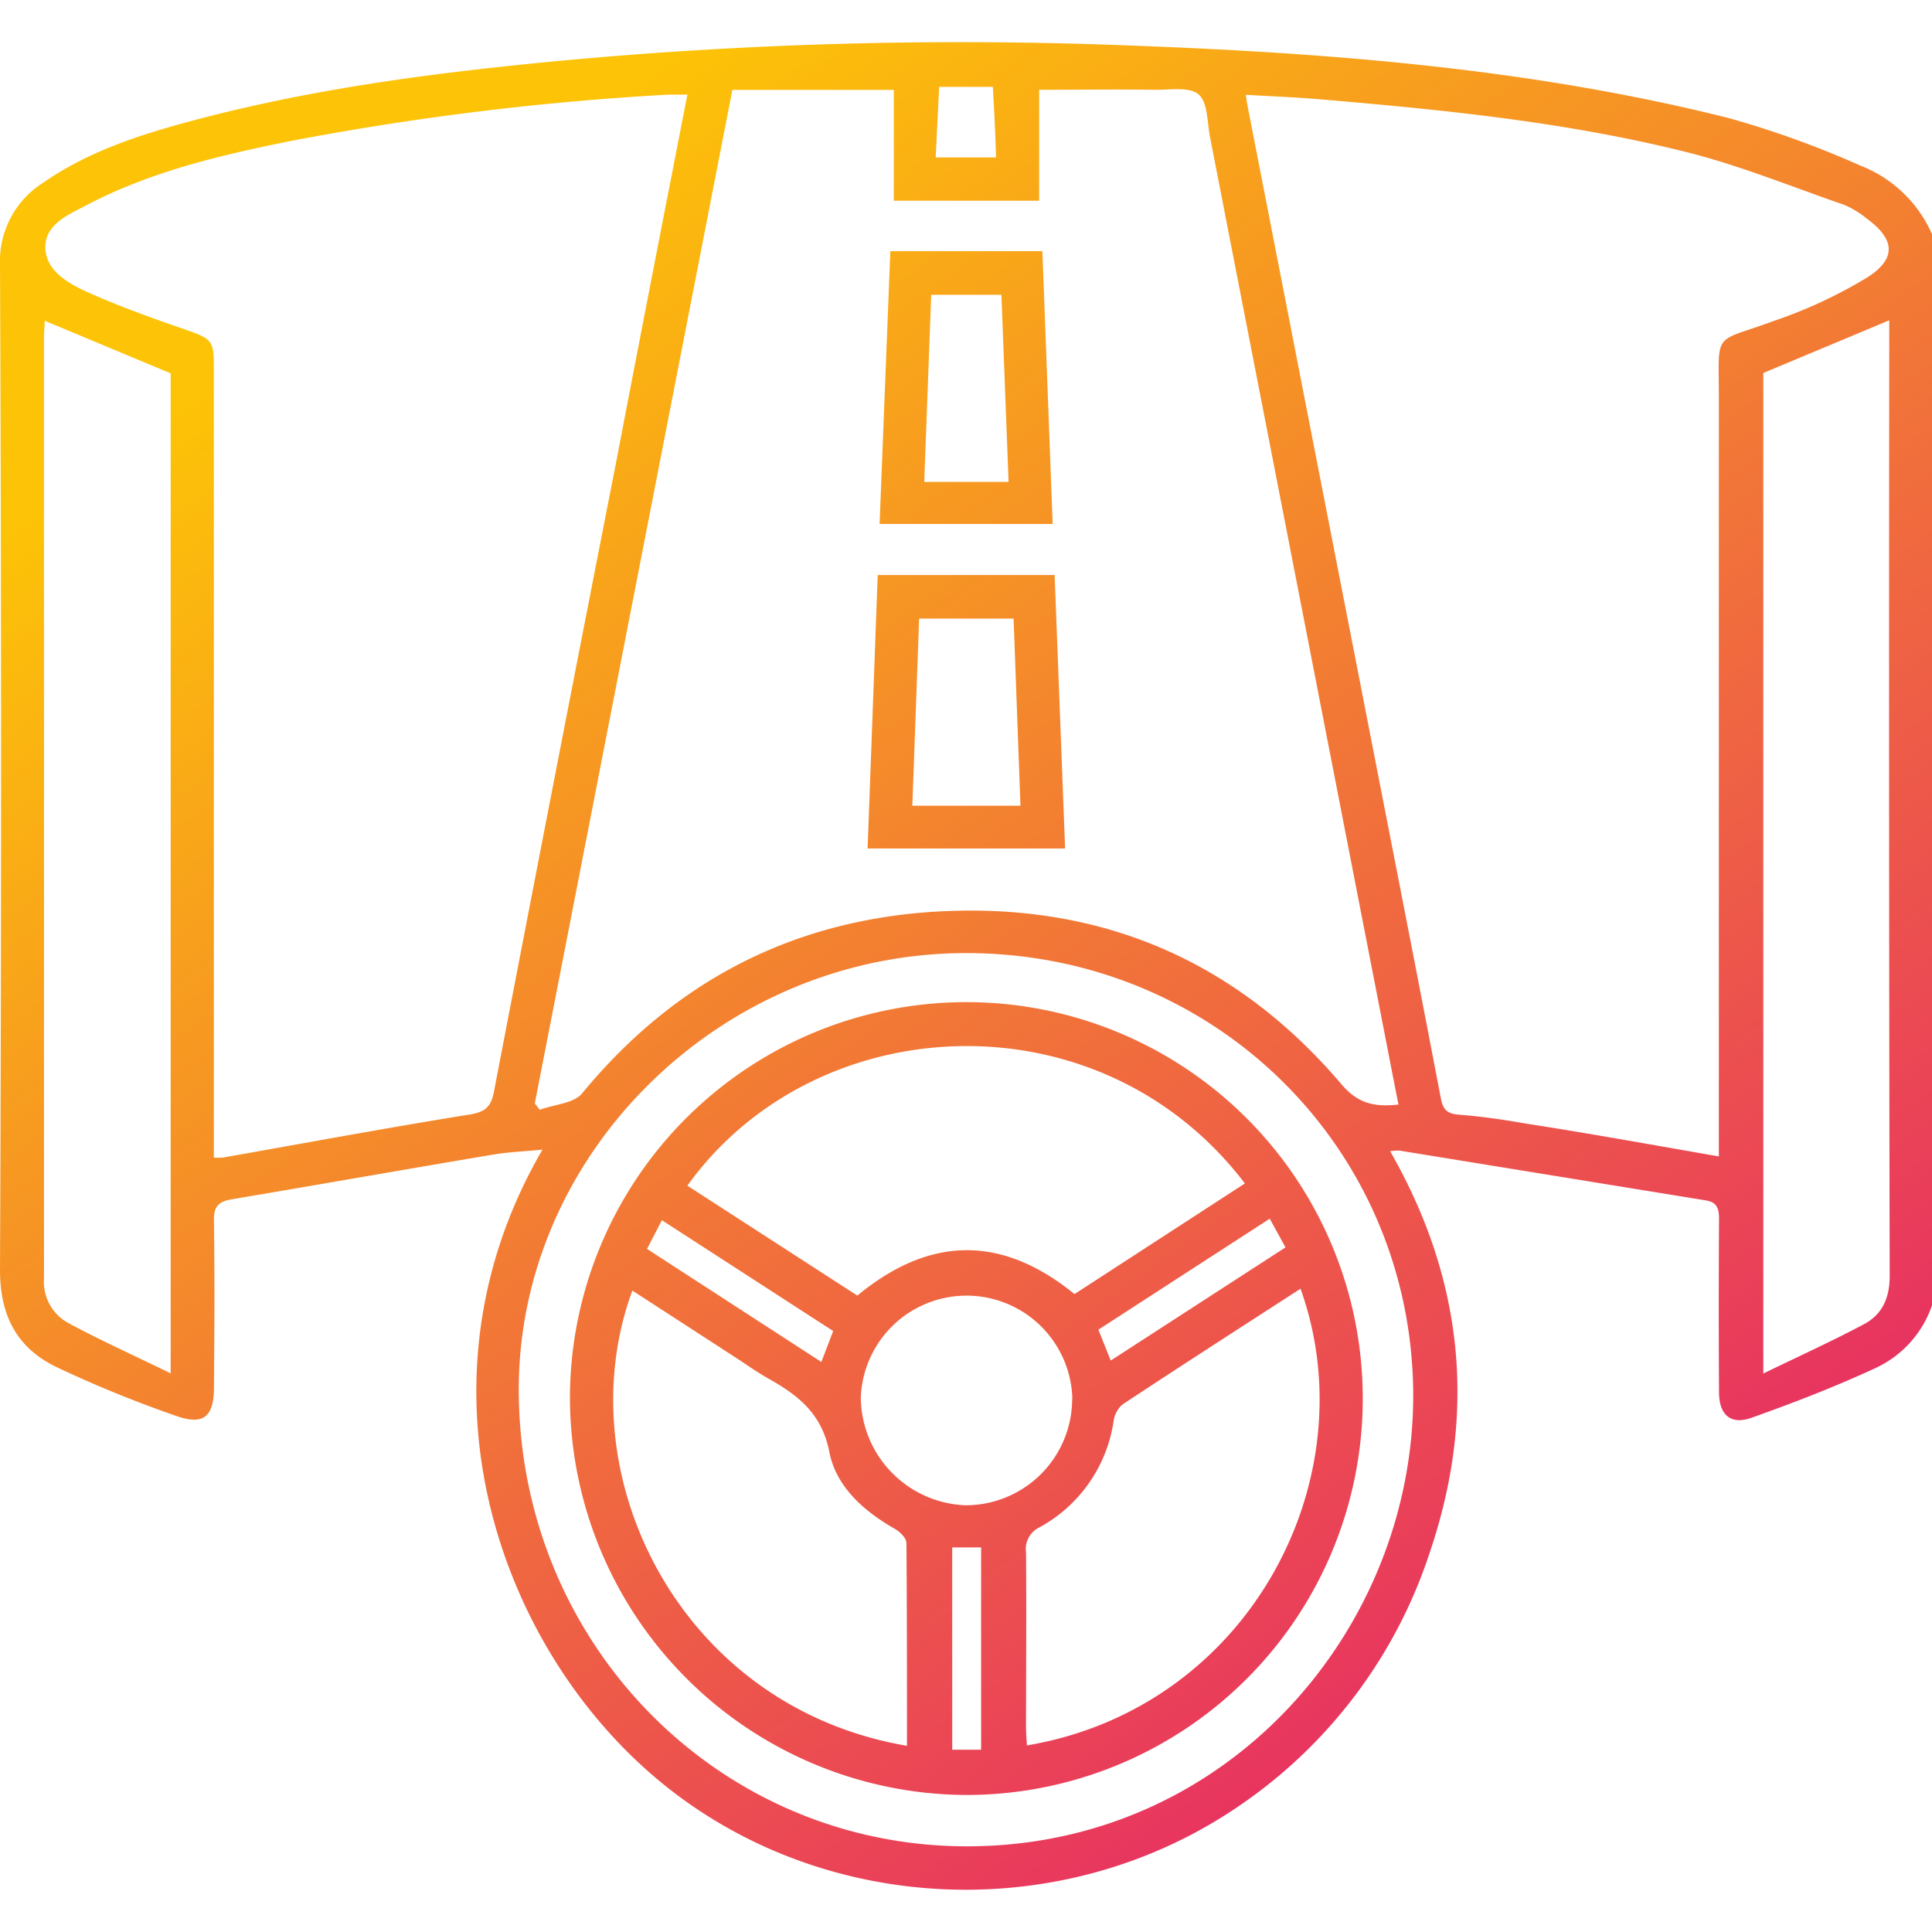
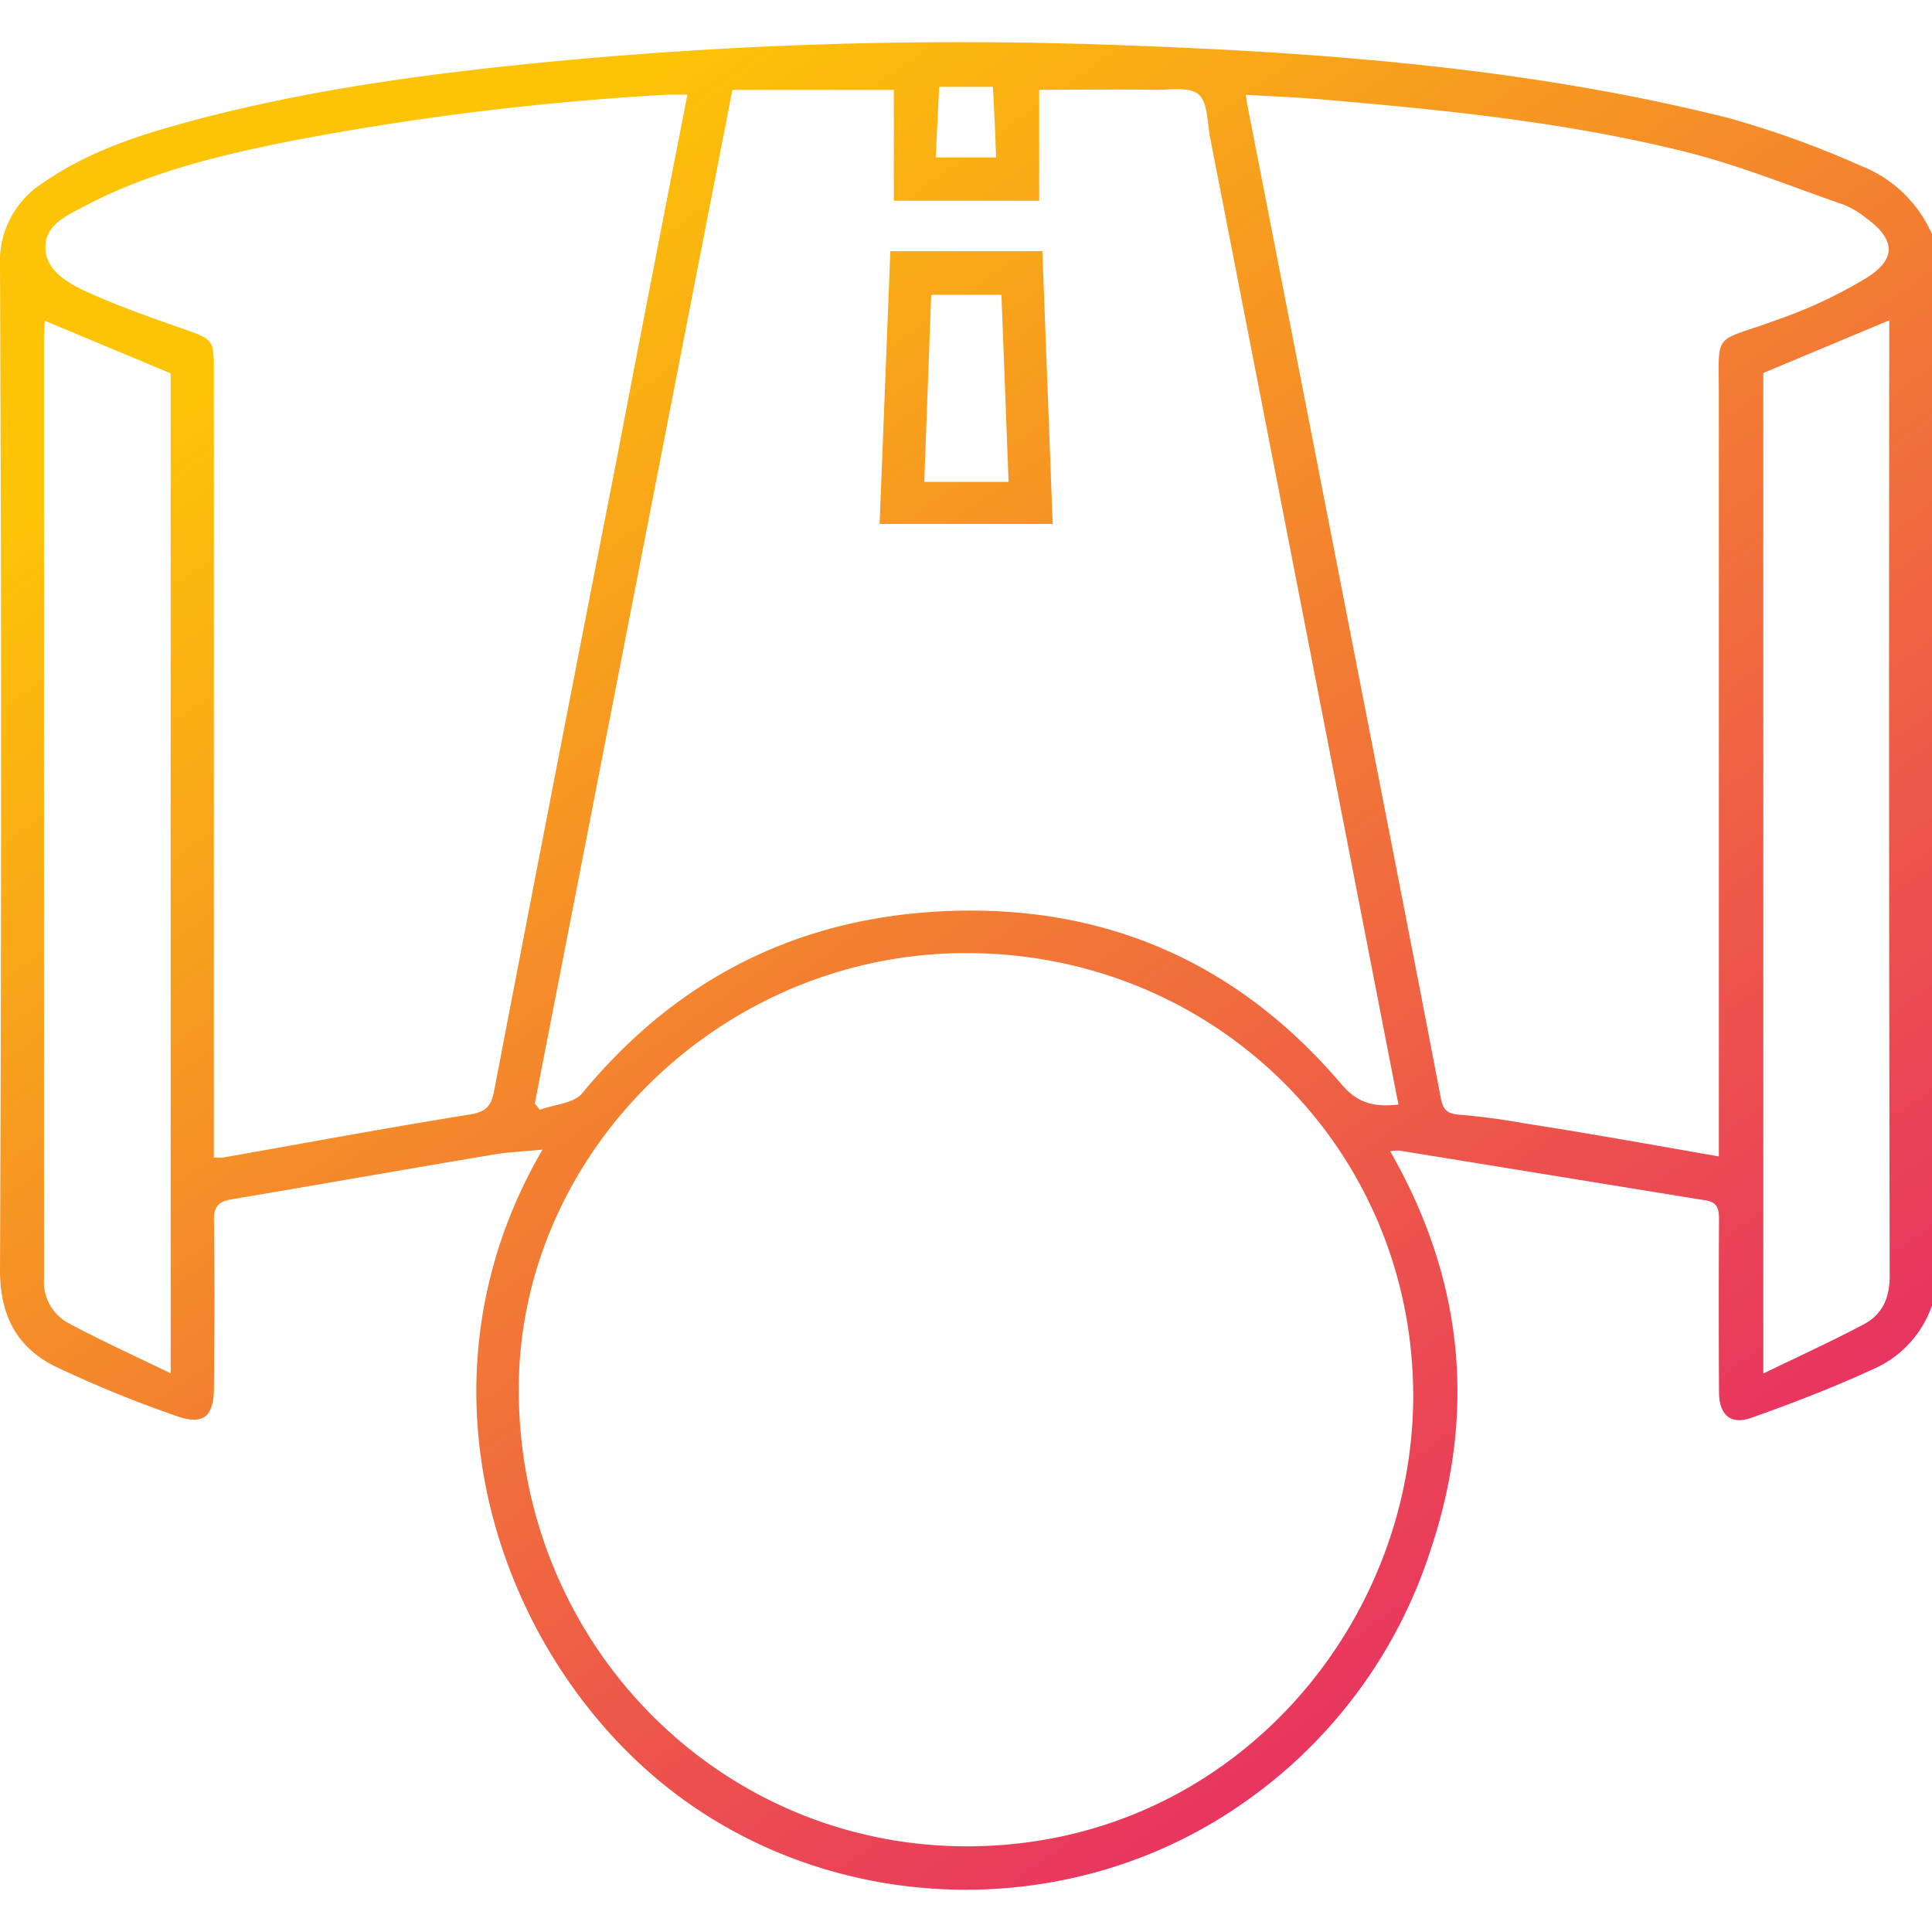
<svg xmlns="http://www.w3.org/2000/svg" xmlns:xlink="http://www.w3.org/1999/xlink" id="Layer_1" data-name="Layer 1" viewBox="0 0 216 216">
  <defs>
    <style>.cls-1{fill:url(#linear-gradient);}.cls-2{fill:url(#linear-gradient-2);}.cls-3{fill:url(#linear-gradient-3);}.cls-4{fill:url(#linear-gradient-4);}</style>
    <linearGradient id="linear-gradient" x1="59.27" y1="17.79" x2="184.28" y2="192.97" gradientUnits="userSpaceOnUse">
      <stop offset="0" stop-color="#fdc307" />
      <stop offset="1" stop-color="#e62768" />
    </linearGradient>
    <linearGradient id="linear-gradient-2" x1="61.99" y1="15.85" x2="187" y2="191.03" xlink:href="#linear-gradient" />
    <linearGradient id="linear-gradient-3" x1="79.13" y1="3.62" x2="204.14" y2="178.8" xlink:href="#linear-gradient" />
    <linearGradient id="linear-gradient-4" x1="26.1" y1="41.46" x2="151.11" y2="216.64" xlink:href="#linear-gradient" />
  </defs>
  <path class="cls-1" d="M216,145.94a12,12,0,0,1-6.51,7.1c-4.45,2.05-9,3.81-13.65,5.46-2.32.84-3.63-.29-3.65-2.8q-.06-9.7,0-19.4c0-1.12-.18-1.88-1.45-2.09l-34.27-5.57a5.66,5.66,0,0,0-1.05.07q12.32,21.48,4.47,44.73a54.86,54.86,0,0,1-21.21,28.36c-19.78,13.65-46.78,12.37-64.93-2.66s-28.3-44.52-13.1-70.61c-2,.2-3.76.26-5.49.55-9.75,1.64-19.49,3.36-29.24,5-1.57.26-2.06.9-2,2.48.09,6.18.05,12.37,0,18.55,0,3.32-1.19,4.3-4.34,3.15a132.36,132.36,0,0,1-13.39-5.48C1.89,150.65,0,147.1,0,142Q.24,85.81,0,29.63a10.37,10.37,0,0,1,4.84-9.21c5-3.47,10.66-5.31,16.42-6.86C34.82,9.91,48.68,8.12,62.59,6.8a481.87,481.87,0,0,1,63.8-1.71c22.49.84,44.89,2.6,66.8,8.09A105.59,105.59,0,0,1,208,18.52a14.44,14.44,0,0,1,8,7.66ZM59.79,123.37l.56.7c1.61-.59,3.8-.7,4.74-1.84,10-12.14,22.76-19,38.39-20.23,18.67-1.42,34.35,4.92,46.53,19.26,1.86,2.18,3.75,2.51,6.34,2.23-.79-4-1.56-8-2.32-11.89L135.28,15.32c-.32-1.65-.24-3.85-1.26-4.75s-3.18-.51-4.84-.53c-4.33-.06-8.66,0-13,0v12.4H99.93V10.05H81.88Zm132.38,5.92v-2.76q0-41,0-82c0-7.71-.75-6.1,6.21-8.67A52.92,52.92,0,0,0,208.79,31c3.3-2.12,3.05-4.28-.12-6.59a10.2,10.2,0,0,0-2.52-1.52c-5.81-2-11.55-4.36-17.5-5.86-13.45-3.38-27.23-4.75-41-5.92-2.75-.24-5.51-.34-8.37-.51.09.6.13.88.18,1.15q6.63,34,13.27,68c2.79,14.32,5.61,28.64,8.35,43,.24,1.26.65,1.76,2,1.87,2.52.2,5,.55,7.52,1C177.66,126.71,184.76,128,192.17,129.29ZM76.85,10.58c-.88,0-1.5,0-2.12,0a318.44,318.44,0,0,0-42.21,5.18c-7.84,1.58-15.65,3.41-22.81,7.16-2,1.06-4.66,2.12-4.64,4.72s2.49,4,4.66,5c3.45,1.54,7,2.83,10.59,4.07s3.59,1.27,3.59,4.88q0,42.58,0,85.17v2.66a9.52,9.52,0,0,0,1,0c9.19-1.62,18.36-3.33,27.57-4.81,1.79-.29,2.42-.87,2.75-2.59q6.75-35.15,13.64-70.27C71.48,38.11,74.14,24.47,76.85,10.58ZM58,155.79c.25,28.28,22.59,50.67,50.17,50.63C137.3,206.39,158,182.16,158,156c-.06-27.79-22.47-49.66-50.37-49.44C80.36,106.76,57.75,129.19,58,155.79ZM197.14,41.7V153.56c4-1.94,7.67-3.61,11.23-5.5,2.06-1.09,2.9-2.93,2.9-5.41q-.11-52.37-.05-104.73V35.81ZM5,35.86c0,.5-.08,1.11-.08,1.72q0,52.69,0,105.37a5.23,5.23,0,0,0,2.78,5c3.61,1.94,7.36,3.63,11.38,5.59V41.74ZM111,9.71h-6l-.39,7.89h6.75C111.28,14.92,111.16,12.42,111,9.71Z" />
-   <path class="cls-2" d="M119.08,94.86H97c.38-10.23.75-20.36,1.13-30.57h19.78C118.3,74.48,118.69,84.61,119.08,94.86ZM102,90.08h12.09c-.26-7-.51-14-.77-20.92H102.76C102.5,76.16,102.25,83.06,102,90.08Z" />
  <path class="cls-3" d="M98.34,58.58c.4-10.25.8-20.33,1.2-30.5h17c.39,10.17.77,20.25,1.15,30.5Zm14.42-4.7c-.27-7.07-.53-14-.8-20.92h-7.85c-.26,7-.52,13.93-.78,20.92Z" />
-   <path class="cls-4" d="M63.72,156.06a44.32,44.32,0,1,1,44.17,44.62A44.5,44.5,0,0,1,63.72,156.06Zm75.46-23.75c-16.23-21.31-48-19.71-62.33.25l19,12.29c8.14-6.73,16.2-6.75,24.28-.17Zm6.22,11.77c-6.75,4.37-13.35,8.61-19.9,12.94a3,3,0,0,0-1,1.88,16.22,16.22,0,0,1-8.25,11.84,2.7,2.7,0,0,0-1.54,2.82c.06,6.52,0,13.05,0,19.58,0,.67.07,1.33.1,2C139.72,190.94,153,165.28,145.4,144.08Zm-44,51.1c0-7.65,0-15.16-.06-22.67,0-.54-.73-1.27-1.31-1.59-3.5-2-6.56-4.73-7.31-8.59-.84-4.3-3.5-6.35-6.84-8.22-1.28-.72-2.48-1.59-3.72-2.39l-11.46-7.43C63.21,164.61,75.81,190.81,101.38,195.18Zm18.49-38.78a11.83,11.83,0,0,0-23.65-.11,12.16,12.16,0,0,0,11.7,12A11.9,11.9,0,0,0,119.87,156.4Zm4.31-4.3,19.52-12.64-1.76-3.21L122.8,148.66C123.26,149.8,123.66,150.82,124.18,152.1Zm-31.05-3.29L74,136.42l-1.66,3.21,19.49,12.64ZM106.46,173v22.62h3.23V173Z" />
</svg>